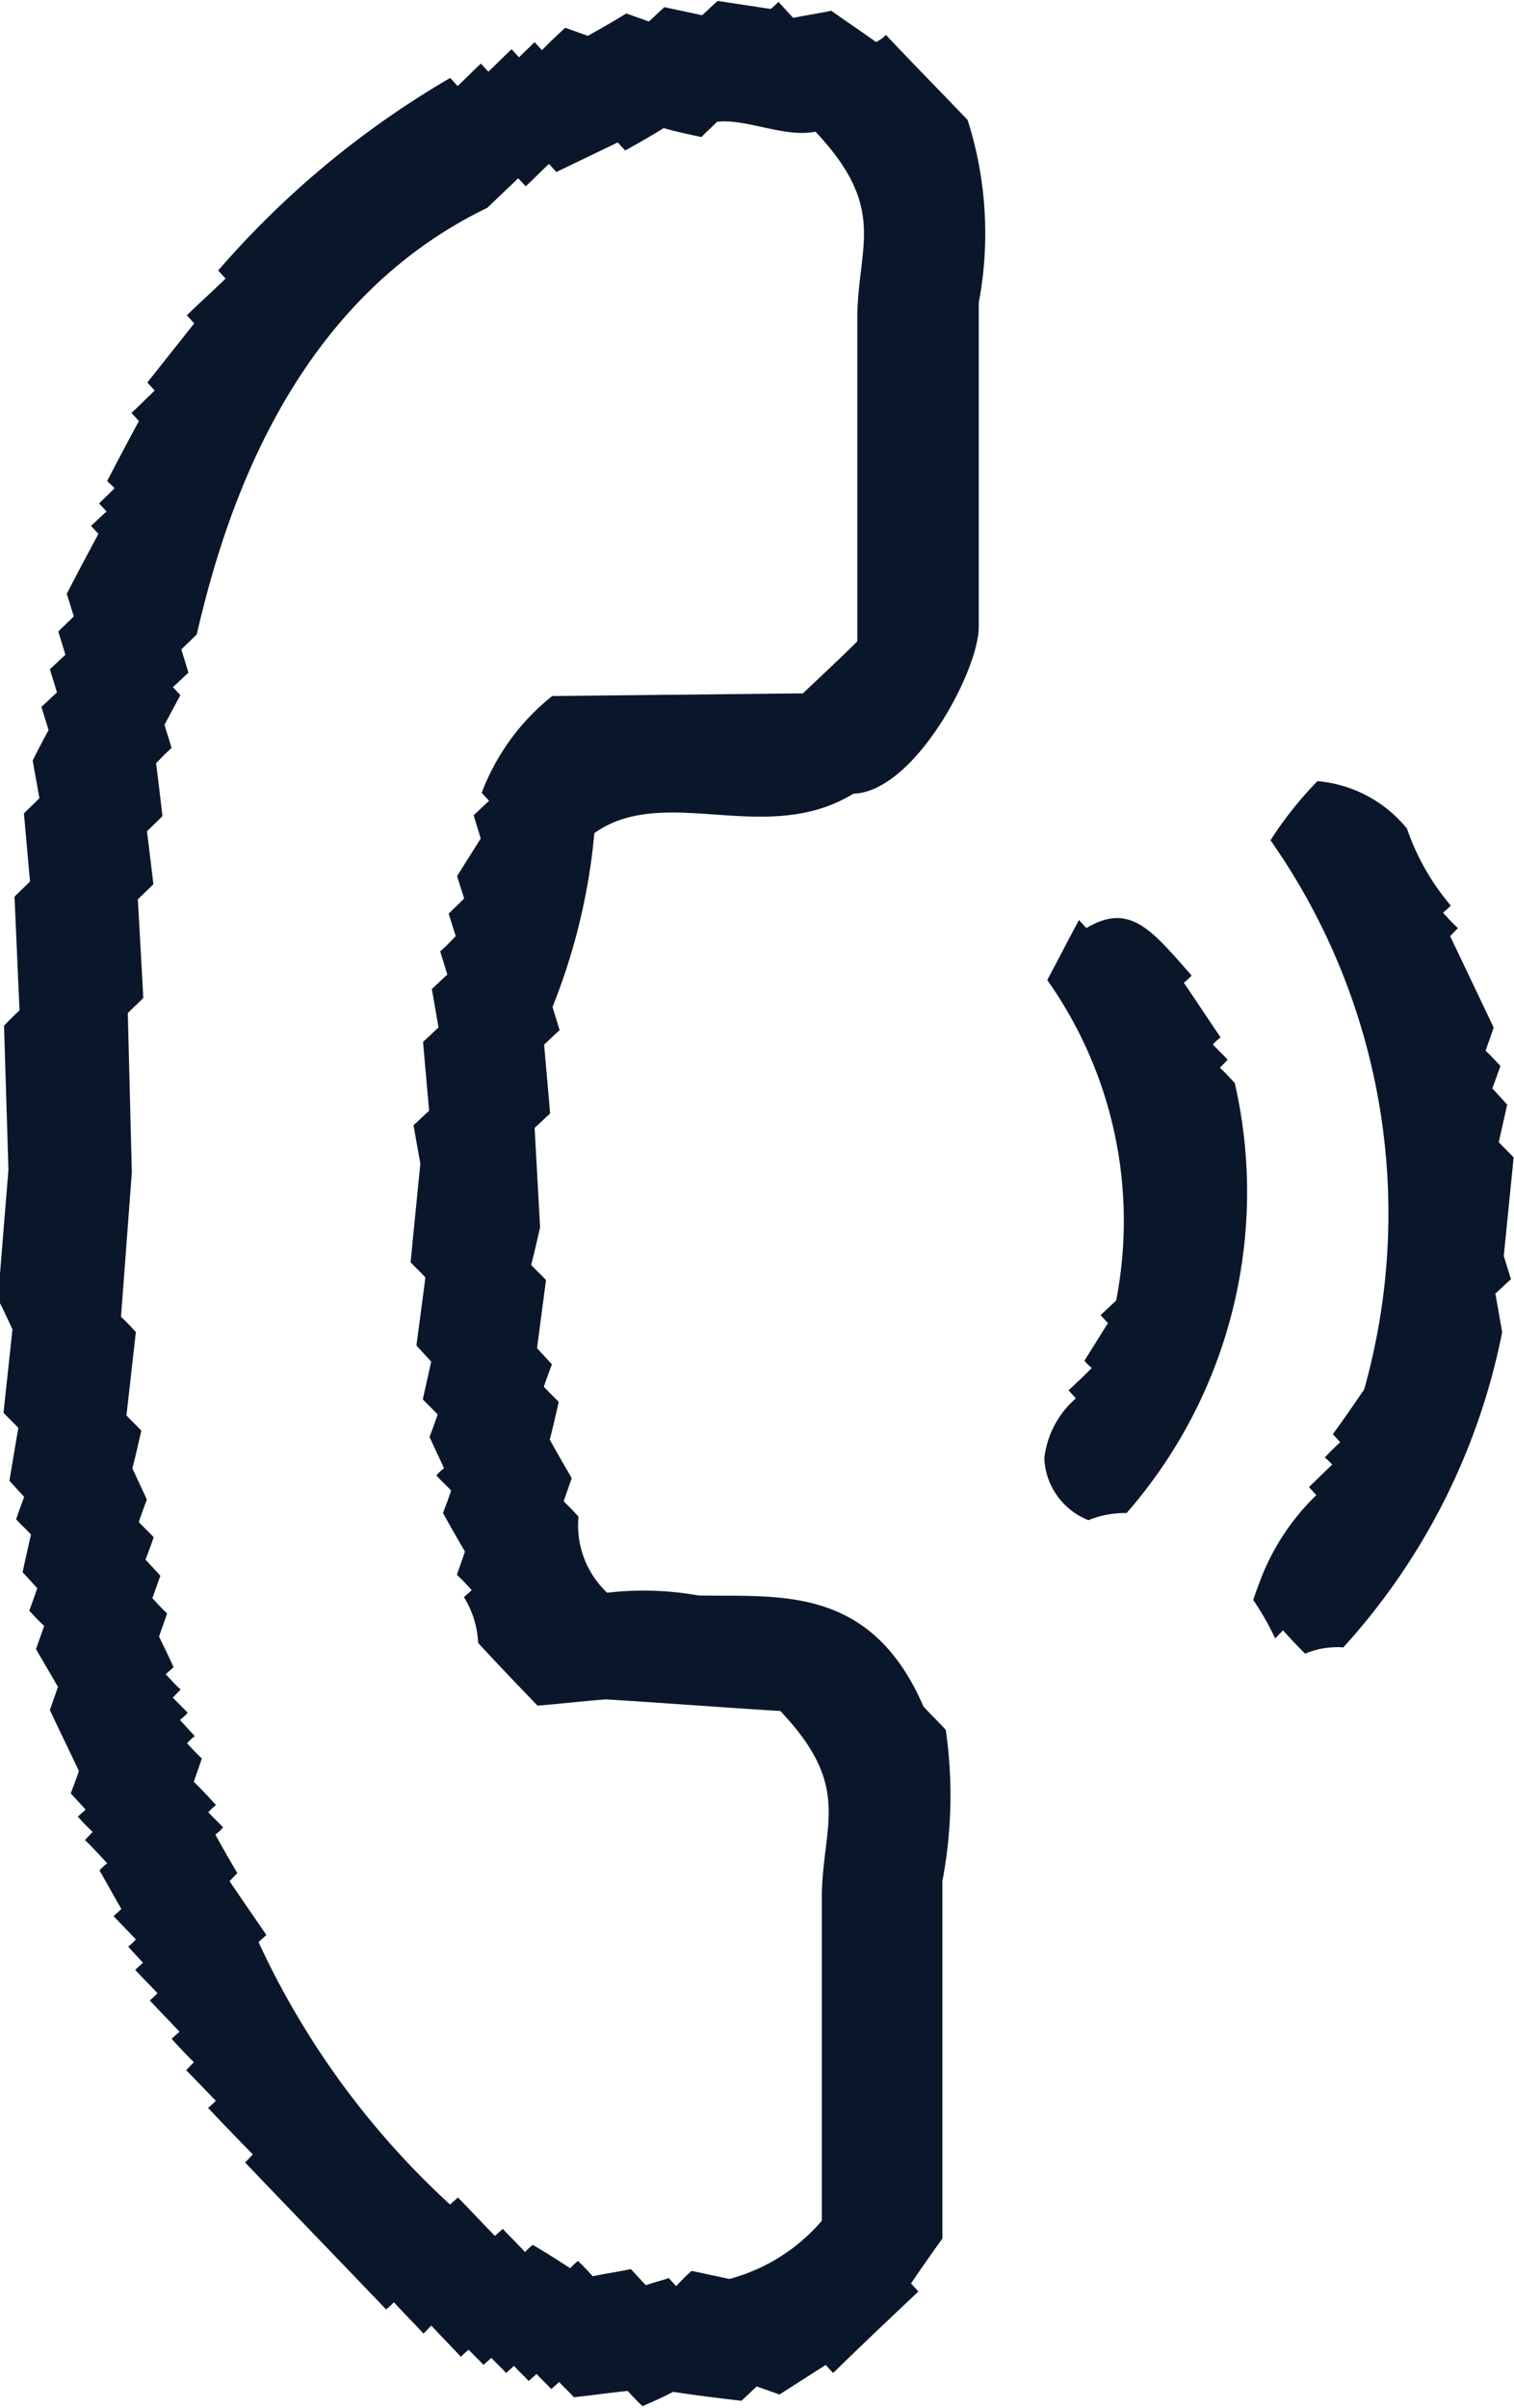
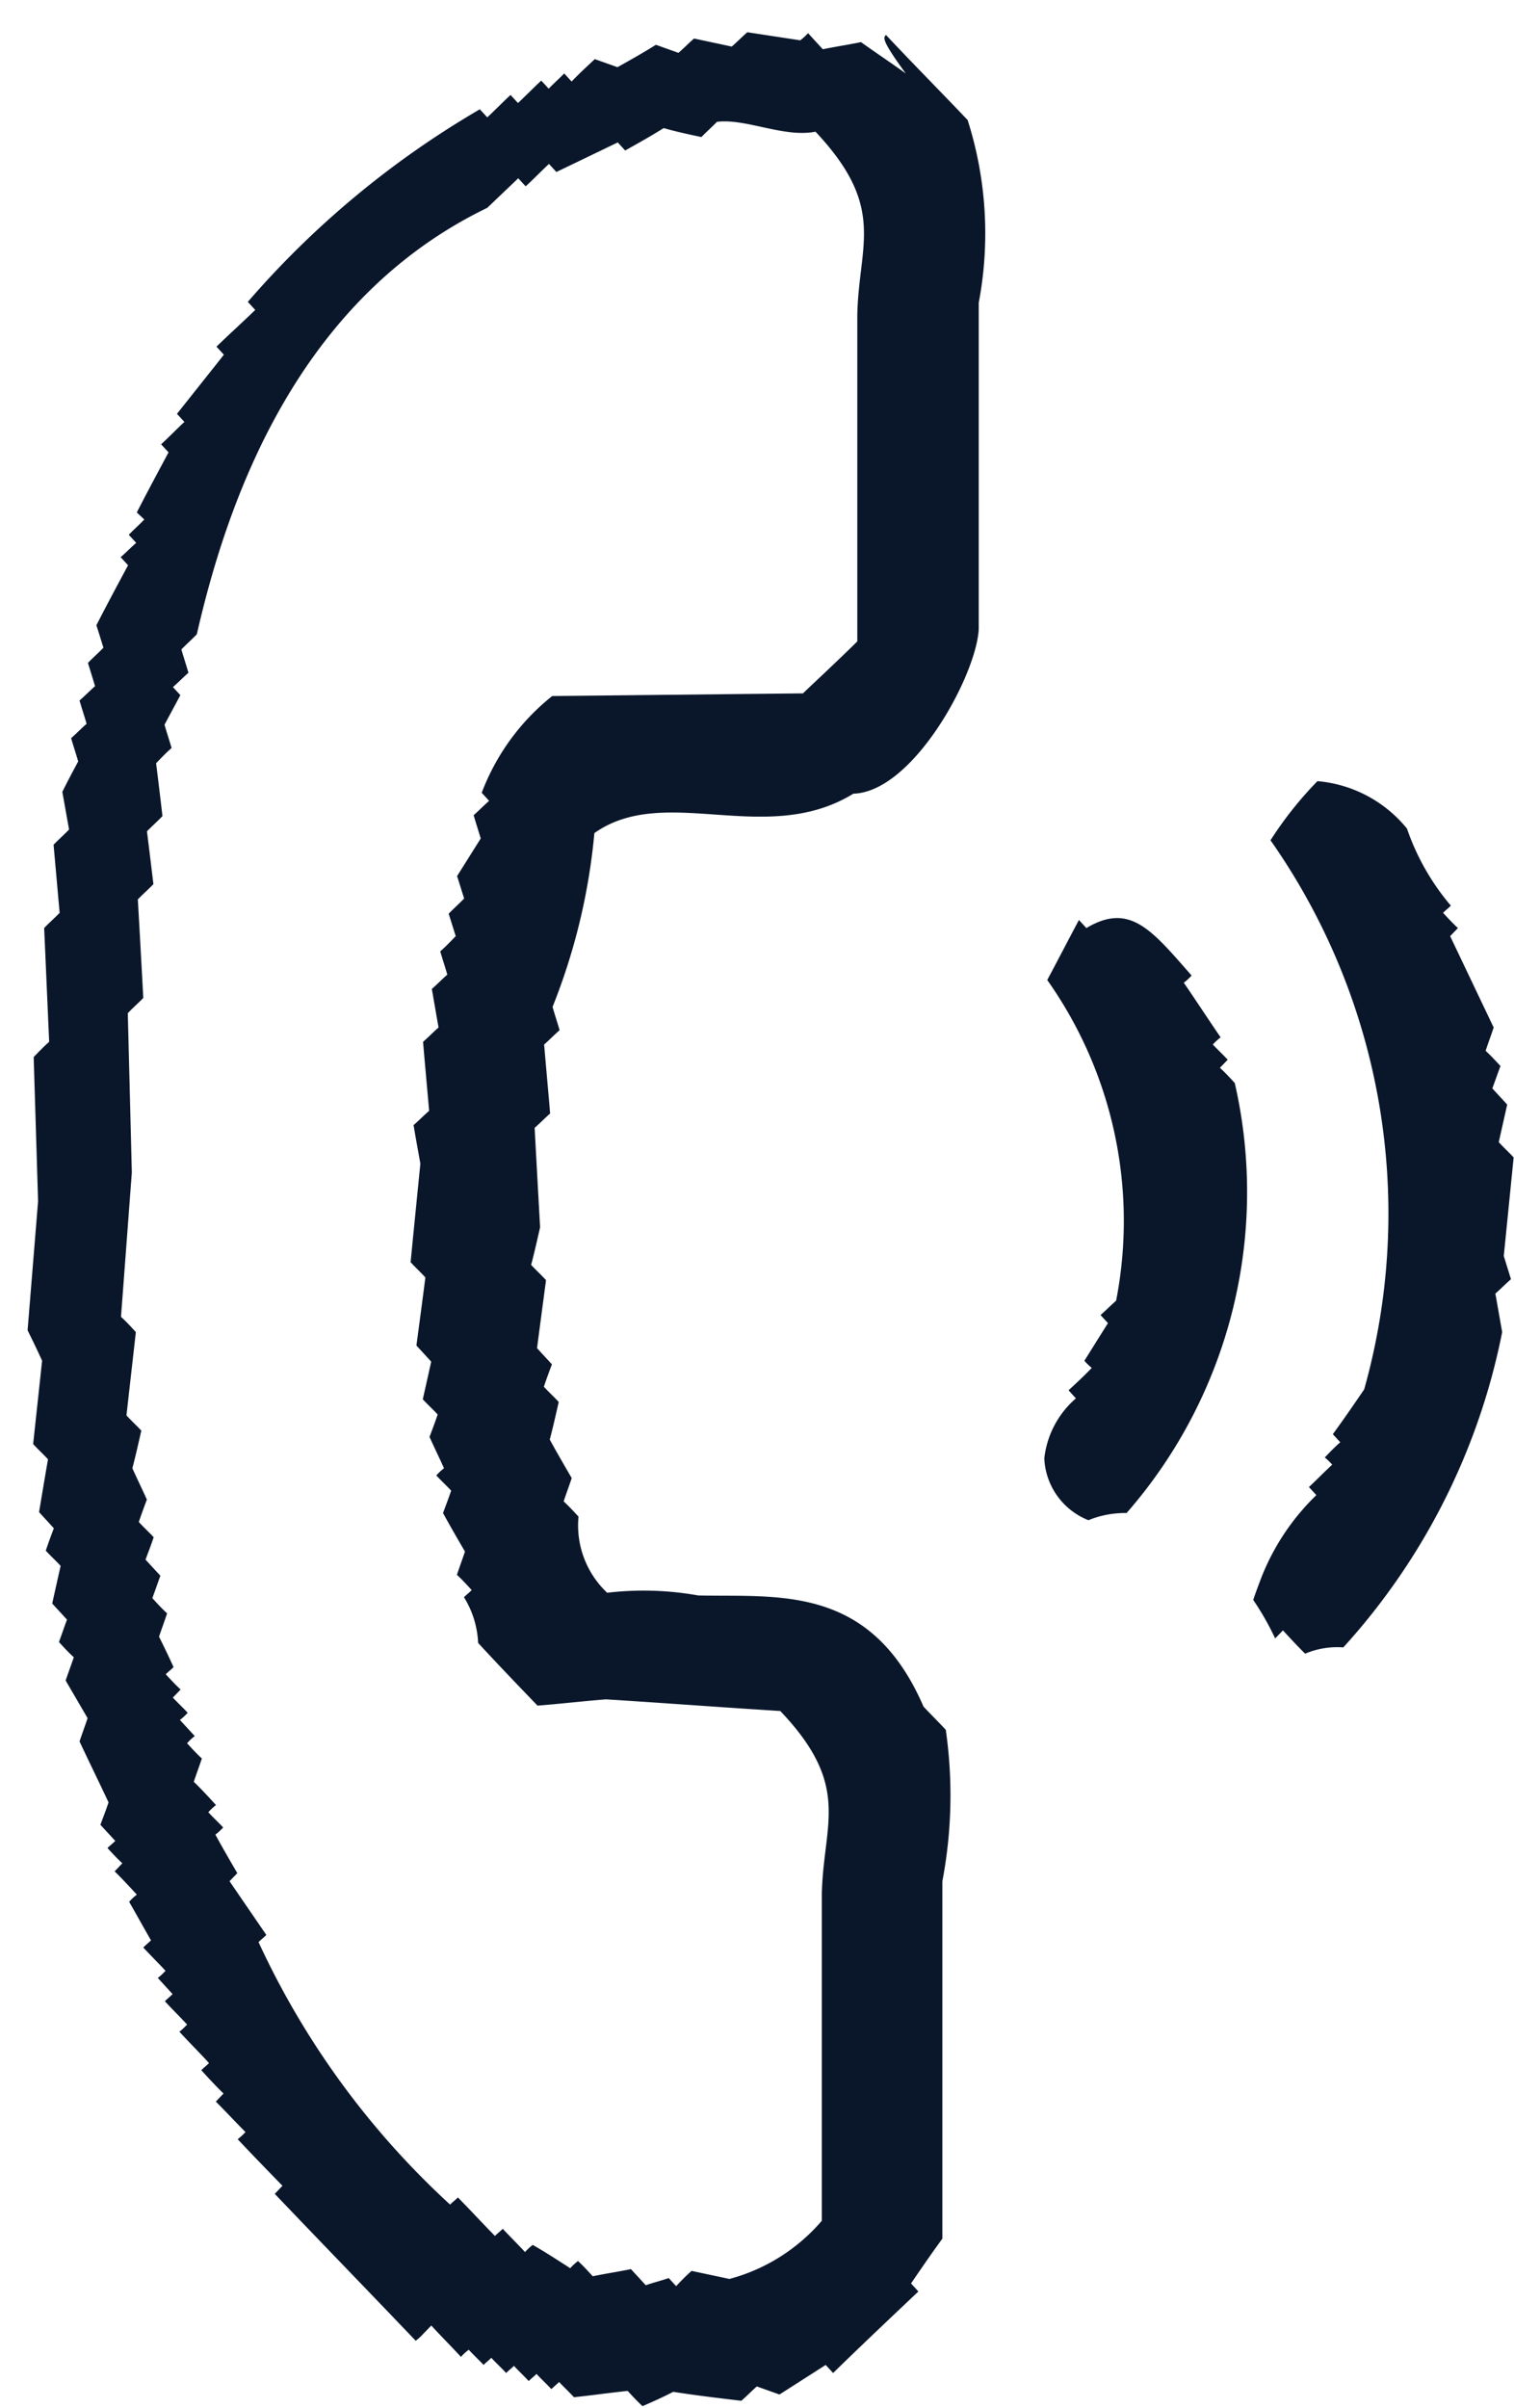
<svg xmlns="http://www.w3.org/2000/svg" width="16.906" height="26.88" viewBox="0 0 16.906 26.88">
  <defs>
    <style>
      .cls-1 {
        fill: #0a172b;
        fill-rule: evenodd;
      }
    </style>
  </defs>
-   <path class="cls-1" d="M471.987,1695.73c0.3,0.32.608,0.63,0.912,0.95a4.161,4.161,0,0,1,.124,2.04c0,1.21,0,2.43,0,3.64-0.022.51-.73,1.82-1.4,1.84-0.978.6-2.1-.12-2.892,0.44a6.9,6.9,0,0,1-.467,1.94c0.026,0.09.052,0.17,0.079,0.26-0.058.05-.116,0.11-0.173,0.16,0.022,0.26.045,0.51,0.067,0.77-0.057.05-.115,0.11-0.173,0.16q0.03,0.555.061,1.11c-0.032.14-.063,0.28-0.1,0.42,0.056,0.06.111,0.11,0.166,0.17-0.034.26-.068,0.51-0.1,0.76l0.166,0.18c-0.03.08-.06,0.16-0.09,0.25,0.055,0.06.11,0.11,0.166,0.17-0.032.14-.063,0.28-0.1,0.42,0.082,0.15.164,0.29,0.245,0.43-0.03.09-.06,0.17-0.09,0.26,0.055,0.05.11,0.11,0.166,0.17a1.032,1.032,0,0,0,.32.85,3.457,3.457,0,0,1,1.016.03c0.891,0.02,1.923-.13,2.516,1.24,0.083,0.09.166,0.17,0.249,0.26a5.136,5.136,0,0,1-.038,1.69l0,3.99c-0.117.16-.234,0.33-0.35,0.5l0.082,0.09c-0.317.3-.635,0.6-0.952,0.91l-0.083-.09-0.516.33-0.253-.09c-0.057.05-.115,0.11-0.173,0.16-0.253-.03-0.507-0.06-0.761-0.1-0.114.06-.228,0.11-0.342,0.16-0.055-.05-0.111-0.11-0.166-0.17-0.2.02-.4,0.05-0.6,0.07-0.055-.06-0.11-0.11-0.166-0.17-0.029.03-.057,0.05-0.086,0.08-0.056-.06-0.111-0.11-0.166-0.17-0.029.03-.058,0.05-0.087,0.08-0.055-.06-0.11-0.11-0.165-0.17-0.029.03-.058,0.05-0.087,0.08-0.055-.06-0.111-0.11-0.166-0.17-0.029.03-.057,0.05-0.086,0.08-0.056-.06-0.111-0.11-0.166-0.17a0.633,0.633,0,0,0-.087.08c-0.11-.12-0.221-0.23-0.331-0.35l-0.087.09c-0.11-.12-0.221-0.23-0.331-0.35a0.633,0.633,0,0,1-.087.08c-0.525-.55-1.049-1.09-1.574-1.64l0.086-.09c-0.165-.17-0.331-0.34-0.5-0.52a0.633,0.633,0,0,0,.087-0.08c-0.11-.11-0.221-0.23-0.331-0.34l0.086-.09c-0.083-.08-0.166-0.17-0.248-0.26,0.028-.03.057-0.05,0.086-0.08-0.11-.12-0.221-0.23-0.331-0.35a0.628,0.628,0,0,0,.086-0.08c-0.083-.09-0.165-0.17-0.248-0.26,0.029-.03.057-0.05,0.086-0.08l-0.165-.18a0.628,0.628,0,0,0,.086-0.08c-0.083-.09-0.165-0.17-0.248-0.26,0.029-.03.057-0.05,0.086-0.08-0.081-.14-0.163-0.29-0.244-0.43a0.575,0.575,0,0,1,.086-0.08c-0.083-.09-0.166-0.18-0.248-0.26l0.086-.09c-0.055-.05-0.11-0.11-0.166-0.17,0.029-.03.058-0.05,0.087-0.08l-0.166-.18c0.03-.08.061-0.16,0.091-0.25-0.108-.23-0.216-0.45-0.324-0.68,0.03-.09.06-0.17,0.09-0.26q-0.122-.21-0.245-0.42c0.03-.09.061-0.17,0.091-0.26-0.056-.05-0.111-0.11-0.166-0.17,0.03-.08.06-0.17,0.09-0.25l-0.165-.18c0.031-.14.062-0.28,0.094-0.42-0.055-.06-0.111-0.11-0.166-0.17,0.03-.09.06-0.17,0.09-0.25l-0.165-.18c0.032-.19.065-0.39,0.1-0.59-0.056-.06-0.111-0.11-0.166-0.17l0.1-.93c-0.054-.12-0.108-0.23-0.162-0.34l0.117-1.44c-0.016-.54-0.033-1.08-0.049-1.61,0.058-.06.116-0.12,0.173-0.17-0.019-.42-0.037-0.85-0.056-1.27,0.057-.06.115-0.11,0.173-0.17-0.023-.25-0.045-0.51-0.068-0.76,0.058-.06.116-0.11,0.173-0.17l-0.075-.42c0.059-.12.118-0.23,0.177-0.34-0.026-.09-0.053-0.17-0.079-0.26,0.058-.05.115-0.11,0.173-0.16-0.026-.09-0.053-0.17-0.079-0.26,0.058-.05.116-0.11,0.173-0.16-0.026-.09-0.052-0.17-0.079-0.26,0.058-.06.116-0.11,0.173-0.17-0.026-.08-0.052-0.17-0.079-0.25,0.118-.23.236-0.45,0.354-0.67l-0.083-.09c0.058-.05.116-0.11,0.174-0.16l-0.083-.09c0.058-.06.115-0.11,0.173-0.17-0.028-.03-0.055-0.05-0.083-0.08,0.118-.23.236-0.45,0.354-0.67l-0.083-.09c0.087-.08.174-0.17,0.26-0.25l-0.083-.09,0.524-.66-0.083-.09c0.144-.14.289-0.27,0.433-0.41l-0.083-.09a10.229,10.229,0,0,1,2.591-2.15l0.083,0.09c0.087-.08.173-0.17,0.26-0.25l0.083,0.09c0.086-.08.173-0.17,0.26-0.25l0.083,0.09c0.057-.06.115-0.11,0.173-0.17l0.083,0.09c0.086-.09.173-0.17,0.259-0.25l0.253,0.09c0.143-.08.286-0.16,0.429-0.25l0.252,0.09c0.058-.05.116-0.11,0.174-0.16l0.421,0.09c0.058-.05.116-0.11,0.174-0.16l0.591,0.09a0.633,0.633,0,0,0,.087-0.08l0.165,0.18c0.142-.03.284-0.05,0.426-0.08,0.167,0.12.334,0.23,0.5,0.35C471.93,1695.78,471.959,1695.76,471.987,1695.73Zm-0.787,1.08c-0.35.07-.776-0.15-1.1-0.11-0.058.06-.116,0.11-0.174,0.17-0.14-.03-0.281-0.06-0.421-0.1-0.144.09-.287,0.17-0.43,0.25l-0.083-.09-0.685.33-0.083-.09c-0.086.08-.173,0.17-0.26,0.25l-0.083-.09-0.346.33c-2.089,1.01-2.885,3.19-3.243,4.76-0.057.06-.115,0.11-0.173,0.17,0.027,0.09.053,0.17,0.079,0.26-0.057.05-.115,0.11-0.173,0.16l0.083,0.09-0.177.33c0.026,0.09.053,0.17,0.079,0.26-0.058.05-.115,0.11-0.173,0.17,0.024,0.19.048,0.39,0.071,0.59-0.057.06-.115,0.11-0.173,0.17,0.024,0.19.048,0.39,0.072,0.59-0.058.06-.116,0.11-0.174,0.17,0.021,0.36.041,0.73,0.061,1.1-0.058.06-.116,0.11-0.173,0.17,0.015,0.59.03,1.18,0.045,1.78-0.04.53-.08,1.07-0.121,1.61,0.056,0.05.111,0.11,0.166,0.17l-0.105.93c0.055,0.06.11,0.11,0.166,0.17-0.032.14-.063,0.28-0.1,0.42,0.054,0.12.108,0.23,0.162,0.35-0.03.08-.06,0.16-0.09,0.25,0.055,0.06.11,0.11,0.166,0.17-0.03.09-.061,0.17-0.091,0.25l0.166,0.18c-0.03.08-.06,0.17-0.09,0.25,0.055,0.06.11,0.12,0.165,0.17-0.03.09-.06,0.17-0.09,0.26,0.054,0.11.108,0.22,0.162,0.34-0.029.03-.058,0.05-0.087,0.08,0.056,0.06.111,0.12,0.166,0.17l-0.087.09c0.056,0.06.111,0.11,0.166,0.17a0.633,0.633,0,0,1-.087.08l0.166,0.18a0.575,0.575,0,0,0-.086.08c0.055,0.06.11,0.12,0.165,0.17-0.03.09-.06,0.17-0.09,0.26,0.083,0.08.166,0.17,0.248,0.26a0.692,0.692,0,0,0-.086.08c0.055,0.06.11,0.11,0.166,0.17a0.633,0.633,0,0,1-.087.08c0.082,0.15.163,0.29,0.245,0.43l-0.087.09,0.411,0.6c-0.029.03-.058,0.05-0.087,0.08a9.214,9.214,0,0,0,2.139,2.93c0.029-.03.058-0.05,0.087-0.08,0.138,0.14.276,0.29,0.414,0.43,0.029-.03.058-0.05,0.087-0.08,0.083,0.09.166,0.17,0.249,0.26a0.575,0.575,0,0,1,.086-0.08c0.14,0.08.279,0.17,0.418,0.26a0.633,0.633,0,0,1,.087-0.08c0.055,0.05.11,0.11,0.165,0.17,0.142-.03.284-0.05,0.426-0.08l0.166,0.18c0.085-.03.171-0.05,0.256-0.08l0.083,0.09c0.057-.06.115-0.12,0.173-0.17l0.422,0.09a2.057,2.057,0,0,0,1.032-.65c0-1.22,0-2.43,0-3.65,0.017-.79.335-1.2-0.464-2.04-0.649-.04-1.3-0.09-1.947-0.13-0.254.02-.509,0.05-0.764,0.07-0.221-.23-0.442-0.46-0.663-0.7a1.052,1.052,0,0,0-.158-0.51c0.029-.03.058-0.05,0.086-0.08-0.055-.06-0.11-0.12-0.165-0.17,0.03-.09.06-0.17,0.09-0.26-0.082-.14-0.163-0.28-0.245-0.43,0.03-.08.06-0.16,0.091-0.25-0.056-.06-0.111-0.11-0.166-0.17a0.692,0.692,0,0,1,.086-0.08c-0.054-.12-0.108-0.23-0.162-0.35,0.031-.08.061-0.16,0.091-0.25-0.055-.06-0.111-0.11-0.166-0.17,0.032-.14.063-0.28,0.094-0.42l-0.165-.18c0.033-.25.067-0.5,0.1-0.76-0.055-.06-0.11-0.11-0.165-0.17,0.036-.37.072-0.73,0.109-1.1-0.025-.14-0.051-0.28-0.076-0.43,0.058-.05.116-0.11,0.174-0.16-0.023-.26-0.046-0.51-0.068-0.77,0.058-.05.115-0.11,0.173-0.16-0.025-.14-0.05-0.29-0.075-0.43,0.057-.05.115-0.11,0.173-0.16-0.026-.09-0.053-0.17-0.079-0.26,0.058-.05.115-0.11,0.173-0.17-0.026-.08-0.053-0.17-0.079-0.25,0.058-.06.115-0.11,0.173-0.17-0.026-.08-0.053-0.17-0.079-0.25l0.264-.42c-0.027-.09-0.053-0.17-0.079-0.26,0.057-.05.115-0.11,0.173-0.16l-0.083-.09a2.519,2.519,0,0,1,.787-1.08l2.8-.03c0.2-.19.405-0.38,0.607-0.58,0-1.21,0-2.43,0-3.64C471.681,1698.07,472,1697.66,471.2,1696.81Zm5.081,7.91a4.164,4.164,0,0,1,.524-0.66,1.446,1.446,0,0,1,1,.53,2.663,2.663,0,0,0,.49.86c-0.029.03-.058,0.05-0.087,0.08,0.056,0.06.111,0.12,0.166,0.17l-0.087.09,0.486,1.02c-0.03.09-.06,0.17-0.09,0.26,0.055,0.05.11,0.11,0.166,0.17-0.03.08-.061,0.17-0.091,0.25l0.166,0.18c-0.031.14-.063,0.28-0.094,0.42,0.055,0.06.11,0.11,0.166,0.17l-0.11,1.1c0.027,0.09.053,0.17,0.08,0.26-0.058.05-.116,0.11-0.174,0.16,0.025,0.14.051,0.29,0.076,0.43a7.348,7.348,0,0,1-1.774,3.52,0.916,0.916,0,0,0-.426.07c-0.082-.08-0.165-0.17-0.248-0.26l-0.087.09a3.053,3.053,0,0,0-.245-0.43c0.03-.09.061-0.17,0.091-0.25a2.6,2.6,0,0,1,.614-0.92l-0.083-.09c0.086-.08.173-0.17,0.26-0.25a0.68,0.68,0,0,0-.083-0.08c0.057-.06.115-0.12,0.173-0.17l-0.083-.09c0.117-.16.234-0.33,0.35-0.5A7.252,7.252,0,0,0,476.281,1704.72Zm-2.493,1.56c0.118-.22.236-0.45,0.354-0.67l0.083,0.09c0.485-.29.728,0.02,1.175,0.53a0.633,0.633,0,0,1-.087.08c0.137,0.2.274,0.41,0.411,0.61a0.633,0.633,0,0,0-.087.08c0.056,0.06.111,0.11,0.166,0.17l-0.087.09c0.056,0.05.111,0.11,0.166,0.17a5.445,5.445,0,0,1-1.208,4.8,1.076,1.076,0,0,0-.426.08,0.779,0.779,0,0,1-.493-0.69,1.038,1.038,0,0,1,.353-0.67l-0.082-.09c0.086-.08.173-0.16,0.259-0.25a0.611,0.611,0,0,1-.082-0.08q0.131-.21.263-0.42l-0.083-.09c0.058-.05.116-0.11,0.174-0.16A4.656,4.656,0,0,0,473.788,1706.28Z" transform="translate(-462.094 -1695.34)" />
+   <path class="cls-1" d="M471.987,1695.73c0.3,0.32.608,0.63,0.912,0.95a4.161,4.161,0,0,1,.124,2.04c0,1.21,0,2.43,0,3.64-0.022.51-.73,1.82-1.4,1.84-0.978.6-2.1-.12-2.892,0.44a6.9,6.9,0,0,1-.467,1.94c0.026,0.09.052,0.17,0.079,0.26-0.058.05-.116,0.11-0.173,0.16,0.022,0.26.045,0.51,0.067,0.77-0.057.05-.115,0.11-0.173,0.16q0.03,0.555.061,1.11c-0.032.14-.063,0.28-0.1,0.42,0.056,0.06.111,0.11,0.166,0.17-0.034.26-.068,0.51-0.1,0.76l0.166,0.18c-0.03.08-.06,0.16-0.09,0.25,0.055,0.06.11,0.11,0.166,0.17-0.032.14-.063,0.28-0.1,0.42,0.082,0.15.164,0.29,0.245,0.43-0.03.09-.06,0.17-0.09,0.26,0.055,0.05.11,0.11,0.166,0.17a1.032,1.032,0,0,0,.32.85,3.457,3.457,0,0,1,1.016.03c0.891,0.02,1.923-.13,2.516,1.24,0.083,0.09.166,0.17,0.249,0.26a5.136,5.136,0,0,1-.038,1.69l0,3.99c-0.117.16-.234,0.33-0.35,0.5l0.082,0.09c-0.317.3-.635,0.6-0.952,0.91l-0.083-.09-0.516.33-0.253-.09c-0.057.05-.115,0.11-0.173,0.16-0.253-.03-0.507-0.06-0.761-0.1-0.114.06-.228,0.11-0.342,0.16-0.055-.05-0.111-0.11-0.166-0.17-0.2.02-.4,0.05-0.6,0.07-0.055-.06-0.11-0.11-0.166-0.17-0.029.03-.057,0.05-0.086,0.08-0.056-.06-0.111-0.11-0.166-0.17-0.029.03-.058,0.05-0.087,0.08-0.055-.06-0.11-0.11-0.165-0.17-0.029.03-.058,0.05-0.087,0.08-0.055-.06-0.111-0.11-0.166-0.17-0.029.03-.057,0.05-0.086,0.08-0.056-.06-0.111-0.11-0.166-0.17a0.633,0.633,0,0,0-.087.08c-0.11-.12-0.221-0.23-0.331-0.35l-0.087.09a0.633,0.633,0,0,1-.087.08c-0.525-.55-1.049-1.09-1.574-1.64l0.086-.09c-0.165-.17-0.331-0.34-0.5-0.52a0.633,0.633,0,0,0,.087-0.08c-0.11-.11-0.221-0.23-0.331-0.34l0.086-.09c-0.083-.08-0.166-0.17-0.248-0.26,0.028-.03.057-0.05,0.086-0.08-0.11-.12-0.221-0.23-0.331-0.35a0.628,0.628,0,0,0,.086-0.08c-0.083-.09-0.165-0.17-0.248-0.26,0.029-.03.057-0.05,0.086-0.08l-0.165-.18a0.628,0.628,0,0,0,.086-0.08c-0.083-.09-0.165-0.17-0.248-0.26,0.029-.03.057-0.05,0.086-0.08-0.081-.14-0.163-0.29-0.244-0.43a0.575,0.575,0,0,1,.086-0.08c-0.083-.09-0.166-0.18-0.248-0.26l0.086-.09c-0.055-.05-0.11-0.11-0.166-0.17,0.029-.03.058-0.05,0.087-0.08l-0.166-.18c0.03-.08.061-0.16,0.091-0.25-0.108-.23-0.216-0.45-0.324-0.68,0.03-.09.06-0.17,0.09-0.26q-0.122-.21-0.245-0.42c0.03-.09.061-0.17,0.091-0.26-0.056-.05-0.111-0.11-0.166-0.17,0.03-.08.06-0.17,0.09-0.25l-0.165-.18c0.031-.14.062-0.28,0.094-0.42-0.055-.06-0.111-0.11-0.166-0.17,0.03-.09.06-0.17,0.09-0.25l-0.165-.18c0.032-.19.065-0.39,0.1-0.59-0.056-.06-0.111-0.11-0.166-0.17l0.1-.93c-0.054-.12-0.108-0.23-0.162-0.34l0.117-1.44c-0.016-.54-0.033-1.08-0.049-1.61,0.058-.06.116-0.12,0.173-0.17-0.019-.42-0.037-0.85-0.056-1.27,0.057-.06.115-0.11,0.173-0.17-0.023-.25-0.045-0.51-0.068-0.76,0.058-.06.116-0.11,0.173-0.17l-0.075-.42c0.059-.12.118-0.23,0.177-0.34-0.026-.09-0.053-0.17-0.079-0.26,0.058-.05.115-0.11,0.173-0.16-0.026-.09-0.053-0.17-0.079-0.26,0.058-.05.116-0.11,0.173-0.16-0.026-.09-0.052-0.17-0.079-0.26,0.058-.06.116-0.11,0.173-0.17-0.026-.08-0.052-0.17-0.079-0.25,0.118-.23.236-0.45,0.354-0.67l-0.083-.09c0.058-.05.116-0.11,0.174-0.16l-0.083-.09c0.058-.06.115-0.11,0.173-0.17-0.028-.03-0.055-0.05-0.083-0.08,0.118-.23.236-0.45,0.354-0.67l-0.083-.09c0.087-.08.174-0.17,0.26-0.25l-0.083-.09,0.524-.66-0.083-.09c0.144-.14.289-0.27,0.433-0.41l-0.083-.09a10.229,10.229,0,0,1,2.591-2.15l0.083,0.09c0.087-.08.173-0.17,0.26-0.25l0.083,0.09c0.086-.08.173-0.17,0.26-0.25l0.083,0.09c0.057-.06.115-0.11,0.173-0.17l0.083,0.09c0.086-.09.173-0.17,0.259-0.25l0.253,0.09c0.143-.08.286-0.16,0.429-0.25l0.252,0.09c0.058-.05.116-0.11,0.174-0.16l0.421,0.09c0.058-.05.116-0.11,0.174-0.16l0.591,0.09a0.633,0.633,0,0,0,.087-0.08l0.165,0.18c0.142-.03.284-0.05,0.426-0.08,0.167,0.12.334,0.23,0.5,0.35C471.93,1695.78,471.959,1695.76,471.987,1695.73Zm-0.787,1.08c-0.35.07-.776-0.15-1.1-0.11-0.058.06-.116,0.11-0.174,0.17-0.14-.03-0.281-0.06-0.421-0.1-0.144.09-.287,0.17-0.43,0.25l-0.083-.09-0.685.33-0.083-.09c-0.086.08-.173,0.17-0.26,0.25l-0.083-.09-0.346.33c-2.089,1.01-2.885,3.19-3.243,4.76-0.057.06-.115,0.11-0.173,0.17,0.027,0.09.053,0.17,0.079,0.26-0.057.05-.115,0.11-0.173,0.16l0.083,0.09-0.177.33c0.026,0.09.053,0.17,0.079,0.26-0.058.05-.115,0.11-0.173,0.17,0.024,0.19.048,0.39,0.071,0.59-0.057.06-.115,0.11-0.173,0.17,0.024,0.19.048,0.39,0.072,0.59-0.058.06-.116,0.11-0.174,0.17,0.021,0.36.041,0.73,0.061,1.1-0.058.06-.116,0.11-0.173,0.17,0.015,0.59.03,1.18,0.045,1.78-0.04.53-.08,1.07-0.121,1.61,0.056,0.05.111,0.11,0.166,0.17l-0.105.93c0.055,0.06.11,0.11,0.166,0.17-0.032.14-.063,0.28-0.1,0.42,0.054,0.12.108,0.23,0.162,0.35-0.03.08-.06,0.16-0.09,0.25,0.055,0.06.11,0.11,0.166,0.17-0.03.09-.061,0.17-0.091,0.25l0.166,0.18c-0.03.08-.06,0.17-0.09,0.25,0.055,0.06.11,0.12,0.165,0.17-0.03.09-.06,0.17-0.09,0.26,0.054,0.11.108,0.22,0.162,0.34-0.029.03-.058,0.05-0.087,0.08,0.056,0.06.111,0.12,0.166,0.17l-0.087.09c0.056,0.06.111,0.11,0.166,0.17a0.633,0.633,0,0,1-.087.08l0.166,0.18a0.575,0.575,0,0,0-.086.08c0.055,0.06.11,0.12,0.165,0.17-0.03.09-.06,0.17-0.09,0.26,0.083,0.08.166,0.17,0.248,0.26a0.692,0.692,0,0,0-.086.08c0.055,0.06.11,0.11,0.166,0.17a0.633,0.633,0,0,1-.087.08c0.082,0.15.163,0.29,0.245,0.43l-0.087.09,0.411,0.6c-0.029.03-.058,0.05-0.087,0.08a9.214,9.214,0,0,0,2.139,2.93c0.029-.03.058-0.05,0.087-0.08,0.138,0.14.276,0.29,0.414,0.43,0.029-.03.058-0.05,0.087-0.08,0.083,0.09.166,0.17,0.249,0.26a0.575,0.575,0,0,1,.086-0.08c0.14,0.08.279,0.17,0.418,0.26a0.633,0.633,0,0,1,.087-0.08c0.055,0.05.11,0.11,0.165,0.17,0.142-.03.284-0.05,0.426-0.08l0.166,0.18c0.085-.03.171-0.05,0.256-0.08l0.083,0.09c0.057-.06.115-0.12,0.173-0.17l0.422,0.09a2.057,2.057,0,0,0,1.032-.65c0-1.22,0-2.43,0-3.65,0.017-.79.335-1.2-0.464-2.04-0.649-.04-1.3-0.09-1.947-0.13-0.254.02-.509,0.05-0.764,0.07-0.221-.23-0.442-0.46-0.663-0.7a1.052,1.052,0,0,0-.158-0.51c0.029-.03.058-0.05,0.086-0.08-0.055-.06-0.11-0.12-0.165-0.17,0.03-.09.06-0.17,0.09-0.26-0.082-.14-0.163-0.28-0.245-0.43,0.03-.08.06-0.16,0.091-0.25-0.056-.06-0.111-0.11-0.166-0.17a0.692,0.692,0,0,1,.086-0.08c-0.054-.12-0.108-0.23-0.162-0.35,0.031-.08.061-0.16,0.091-0.25-0.055-.06-0.111-0.11-0.166-0.17,0.032-.14.063-0.28,0.094-0.42l-0.165-.18c0.033-.25.067-0.5,0.1-0.76-0.055-.06-0.11-0.11-0.165-0.17,0.036-.37.072-0.73,0.109-1.1-0.025-.14-0.051-0.28-0.076-0.43,0.058-.05.116-0.11,0.174-0.16-0.023-.26-0.046-0.51-0.068-0.77,0.058-.05.115-0.11,0.173-0.16-0.025-.14-0.05-0.29-0.075-0.43,0.057-.05.115-0.11,0.173-0.16-0.026-.09-0.053-0.17-0.079-0.26,0.058-.05.115-0.11,0.173-0.17-0.026-.08-0.053-0.17-0.079-0.25,0.058-.06.115-0.11,0.173-0.17-0.026-.08-0.053-0.17-0.079-0.25l0.264-.42c-0.027-.09-0.053-0.17-0.079-0.26,0.057-.05.115-0.11,0.173-0.16l-0.083-.09a2.519,2.519,0,0,1,.787-1.08l2.8-.03c0.2-.19.405-0.38,0.607-0.58,0-1.21,0-2.43,0-3.64C471.681,1698.07,472,1697.66,471.2,1696.81Zm5.081,7.91a4.164,4.164,0,0,1,.524-0.66,1.446,1.446,0,0,1,1,.53,2.663,2.663,0,0,0,.49.86c-0.029.03-.058,0.05-0.087,0.08,0.056,0.06.111,0.12,0.166,0.17l-0.087.09,0.486,1.02c-0.03.09-.06,0.17-0.09,0.26,0.055,0.05.11,0.11,0.166,0.17-0.03.08-.061,0.17-0.091,0.25l0.166,0.18c-0.031.14-.063,0.28-0.094,0.42,0.055,0.06.11,0.11,0.166,0.17l-0.11,1.1c0.027,0.09.053,0.17,0.08,0.26-0.058.05-.116,0.11-0.174,0.16,0.025,0.14.051,0.29,0.076,0.43a7.348,7.348,0,0,1-1.774,3.52,0.916,0.916,0,0,0-.426.07c-0.082-.08-0.165-0.17-0.248-0.26l-0.087.09a3.053,3.053,0,0,0-.245-0.43c0.03-.09.061-0.17,0.091-0.25a2.6,2.6,0,0,1,.614-0.92l-0.083-.09c0.086-.08.173-0.17,0.26-0.25a0.68,0.68,0,0,0-.083-0.08c0.057-.06.115-0.12,0.173-0.17l-0.083-.09c0.117-.16.234-0.33,0.35-0.5A7.252,7.252,0,0,0,476.281,1704.72Zm-2.493,1.56c0.118-.22.236-0.45,0.354-0.67l0.083,0.09c0.485-.29.728,0.02,1.175,0.53a0.633,0.633,0,0,1-.087.08c0.137,0.2.274,0.41,0.411,0.61a0.633,0.633,0,0,0-.087.08c0.056,0.06.111,0.11,0.166,0.17l-0.087.09c0.056,0.05.111,0.11,0.166,0.17a5.445,5.445,0,0,1-1.208,4.8,1.076,1.076,0,0,0-.426.08,0.779,0.779,0,0,1-.493-0.69,1.038,1.038,0,0,1,.353-0.67l-0.082-.09c0.086-.08.173-0.16,0.259-0.25a0.611,0.611,0,0,1-.082-0.08q0.131-.21.263-0.42l-0.083-.09c0.058-.05.116-0.11,0.174-0.16A4.656,4.656,0,0,0,473.788,1706.28Z" transform="translate(-462.094 -1695.34)" />
</svg>